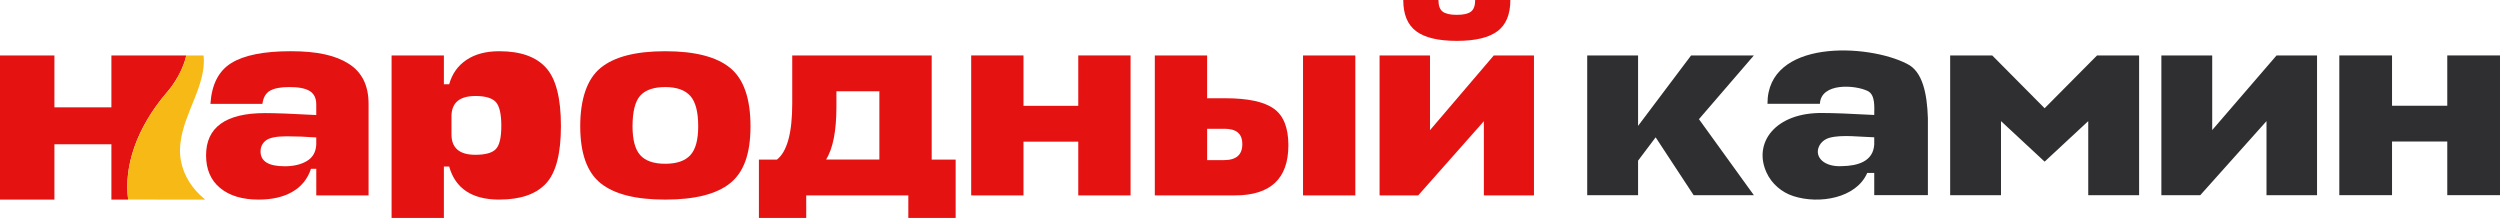
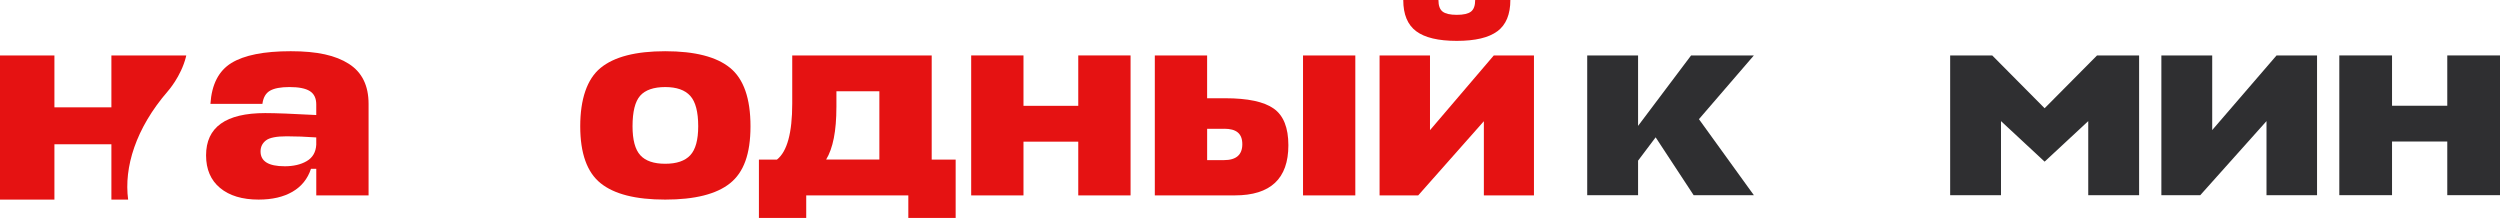
<svg xmlns="http://www.w3.org/2000/svg" id="_Слой_2" data-name="Слой 2" viewBox="0 0 1181.16 102.98">
  <defs>
    <style> .cls-1 { fill: #2f2f31; } .cls-1, .cls-2, .cls-3 { stroke-width: 0px; } .cls-2 { fill: #e51212; } .cls-3 { fill: #f7b916; } </style>
  </defs>
  <g id="_Слой_1-2" data-name="Слой 1">
    <path class="cls-2" d="M122.22,94.3c-7.74,0-13.82-1.83-18.24-5.49-4.41-3.66-6.62-8.8-6.62-15.41,0-13.31,9.31-19.97,27.94-19.97,4.9,0,12.94.31,24.12.92v-5.02c0-2.91-1.01-5-3.02-6.28-2.01-1.28-5.22-1.92-9.63-1.92-4.12,0-7.18.57-9.19,1.72-2.01,1.15-3.21,3.22-3.6,6.22h-24.56c.59-9.17,3.9-15.61,9.93-19.31,6.03-3.7,15.37-5.56,28.02-5.56s21.2,1.98,27.43,5.95c6.23,3.97,9.34,10.27,9.34,18.91v43.25h-24.71v-12.56h-2.5c-1.57,4.76-4.49,8.38-8.75,10.85s-9.58,3.7-15.96,3.7ZM134.42,78.56c4.22,0,7.72-.81,10.51-2.45,2.79-1.63,4.29-4.21,4.49-7.74v-3.44c-5-.35-9.66-.53-13.97-.53-4.9,0-8.19.66-9.85,1.98-1.67,1.32-2.5,3.04-2.5,5.16,0,4.67,3.77,7.01,11.32,7.01Z" />
-     <path class="cls-2" d="M235.9,94.3c-12.84,0-20.74-5.2-23.68-15.61h-2.5v24.29h-24.71V26.19h24.71v13.62h2.5c1.37-4.94,4.09-8.77,8.16-11.51,4.07-2.73,9.24-4.1,15.52-4.1,10,0,17.36,2.6,22.06,7.8,4.71,5.2,7.06,14.37,7.06,27.51s-2.35,22.11-7.06,27.18c-4.71,5.07-12.06,7.6-22.06,7.6ZM224.58,45.36c-7.29,0-11.05,3.04-11.27,9.12v9.02c0,6.42,3.76,9.63,11.27,9.63,4.73,0,7.97-.89,9.69-2.69,1.73-1.79,2.59-5.46,2.59-11s-.88-9.44-2.65-11.3c-1.77-1.86-4.98-2.79-9.64-2.79Z" />
    <path class="cls-2" d="M314.29,24.2c14.02,0,24.24,2.62,30.66,7.87,6.42,5.25,9.63,14.44,9.63,27.58s-3.21,21.76-9.63,26.91c-6.42,5.16-16.64,7.74-30.66,7.74s-24.1-2.58-30.52-7.74c-6.42-5.16-9.63-14.13-9.63-26.91s3.21-22.33,9.63-27.58c6.42-5.25,16.59-7.87,30.52-7.87ZM302.52,73.34c2.45,2.69,6.37,4.03,11.77,4.03s9.34-1.34,11.84-4.03c2.5-2.69,3.75-7.25,3.75-13.69,0-6.79-1.25-11.57-3.75-14.35-2.5-2.78-6.45-4.17-11.84-4.17s-9.44,1.37-11.84,4.1c-2.4,2.73-3.6,7.54-3.6,14.42,0,6.44,1.22,11,3.68,13.69Z" />
    <path class="cls-2" d="M429.15,102.98v-10.66h-48.24v10.66h-22.35v-27.59h8.53c4.8-3.79,7.21-12.61,7.21-26.45v-22.75h65.89v49.2h11.32v27.59h-22.35ZM395.17,50.65c0,11.2-1.62,19.44-4.85,24.73h25.15v-32.27h-20.29v7.54Z" />
    <path class="cls-2" d="M483.56,26.19v23.81h25.88v-23.81h24.71v66.13h-24.71v-25.39h-25.88v25.39h-24.71V26.19h24.71Z" />
    <path class="cls-2" d="M578.86,46.42c10.69,0,18.33,1.63,22.94,4.89,4.61,3.26,6.91,9.04,6.91,17.32,0,15.78-8.43,23.68-25.3,23.68h-37.8V26.19h24.71v20.24h8.53ZM578.42,60.84h-8.09v14.81h7.94c5.79,0,8.68-2.51,8.68-7.54s-2.84-7.28-8.53-7.28ZM615.63,26.19h24.71v66.13h-24.71V26.19Z" />
    <path class="cls-2" d="M724.75,92.32h-23.68v-35.05l-31.03,35.05h-18.24V26.19h23.82v35.31l30.15-35.31h18.97v66.13ZM707.47,14.75c-4.07,3.04-10.47,4.56-19.19,4.56s-15.12-1.52-19.19-4.56-6.1-7.96-6.1-14.75h16.62c0,2.65.66,4.48,1.99,5.49,1.32,1.01,3.56,1.52,6.69,1.52s5.37-.51,6.69-1.52c1.32-1.01,1.99-2.84,1.99-5.49h16.62c0,6.79-2.04,11.71-6.1,14.75Z" />
    <path class="cls-2" d="M52.63,26.19v24.52h-26.92v-24.52H0v68.1h25.71v-26.14h26.92v26.14h7.91c-2.01-15.15,3.49-33.57,18.78-51.23,0,0,6.18-6.88,8.53-16.17.06-.23.11-.47.15-.7h-35.37Z" />
-     <path class="cls-2" d="M59.68,51.38s0,0,.01-.01c7.72-4.49,13.02-10.06,16.58-16.05-3.55,6-8.86,11.56-16.59,16.06Z" />
-     <path class="cls-3" d="M85.47,75.87c-.04-.24-.07-.47-.11-.71-.04-.29-.09-.57-.13-.87,0-.05-.02-.1-.02-.15-.03-.29-.06-.57-.08-.86,0-.1-.01-.19-.02-.29-.01-.19-.02-.37-.03-.56,0-.12-.02-.23-.02-.35-.02-.35-.02-.68-.02-1.02,0-.54.02-1.07.05-1.6,0-.21.02-.42.04-.62.04-.44.07-.87.13-1.3,1.58-14.25,12.36-27.53,10.94-41.35h-8.2c-.04.23-.09.46-.15.69-2.35,9.29-8.53,16.17-8.53,16.17-15.29,17.65-20.79,36.08-18.78,51.23l36.43.02c-6.04-4.83-10.21-11.24-11.51-18.43Z" />
    <g>
      <polygon class="cls-1" points="966.01 51.14 941.25 26.19 921.38 26.19 921.38 92.21 945.4 92.21 945.4 57.22 966.01 76.37 986.62 57.22 986.62 92.21 1010.65 92.21 1010.65 26.19 990.78 26.19 966.01 51.14" />
      <polygon class="cls-1" points="1045.19 61.45 1045.19 26.19 1021.17 26.19 1021.17 92.21 1039.55 92.21 1070.84 57.22 1070.84 92.21 1094.72 92.21 1094.72 26.19 1075.59 26.19 1045.19 61.45" />
      <polygon class="cls-1" points="1156.25 26.19 1156.25 49.96 1130.15 49.96 1130.15 26.19 1105.24 26.19 1105.24 92.21 1130.15 92.21 1130.15 66.86 1156.25 66.86 1156.25 92.21 1181.16 92.21 1181.16 26.19 1156.25 26.19" />
-       <path class="cls-1" d="M900.99,30.15c-18.59-9.57-66.01-11.73-65.92,18.88h24.77c.49-10.08,16.67-8.95,22.62-6.02,3.65,1.83,3.05,7.68,3.05,11.31-11.27-.62-19.4-.93-24.33-.93-22.37-.33-33.03,14.08-26.55,28.15,2.43,5.3,7.12,9.32,12.68,11.12,12.3,3.96,29.69.97,34.89-10.94h3.31v10.49h24.89v-.02h.46v-36.34c-.37-11.66-2.52-22.18-9.87-25.7ZM885.5,68.31c-.48,7.96-7.8,10.06-15.15,10.18-8.44.51-13.11-4.21-10.99-9.18.9-2.1,2.8-3.59,4.99-4.21,5.85-1.62,14.9-.37,21.16-.23v3.44Z" />
      <polygon class="cls-1" points="828.64 26.19 798.98 26.19 791.98 35.49 773.93 59.48 773.93 38.72 773.93 26.19 773.92 26.19 760.87 26.19 749.9 26.19 749.9 92.21 761.62 92.21 773.92 92.21 773.93 92.21 773.93 75.9 782.23 64.88 800.18 92.21 822.74 92.21 828.64 92.21 826.05 88.64 802.69 56.3 815.3 41.67 828.64 26.19" />
    </g>
  </g>
</svg>